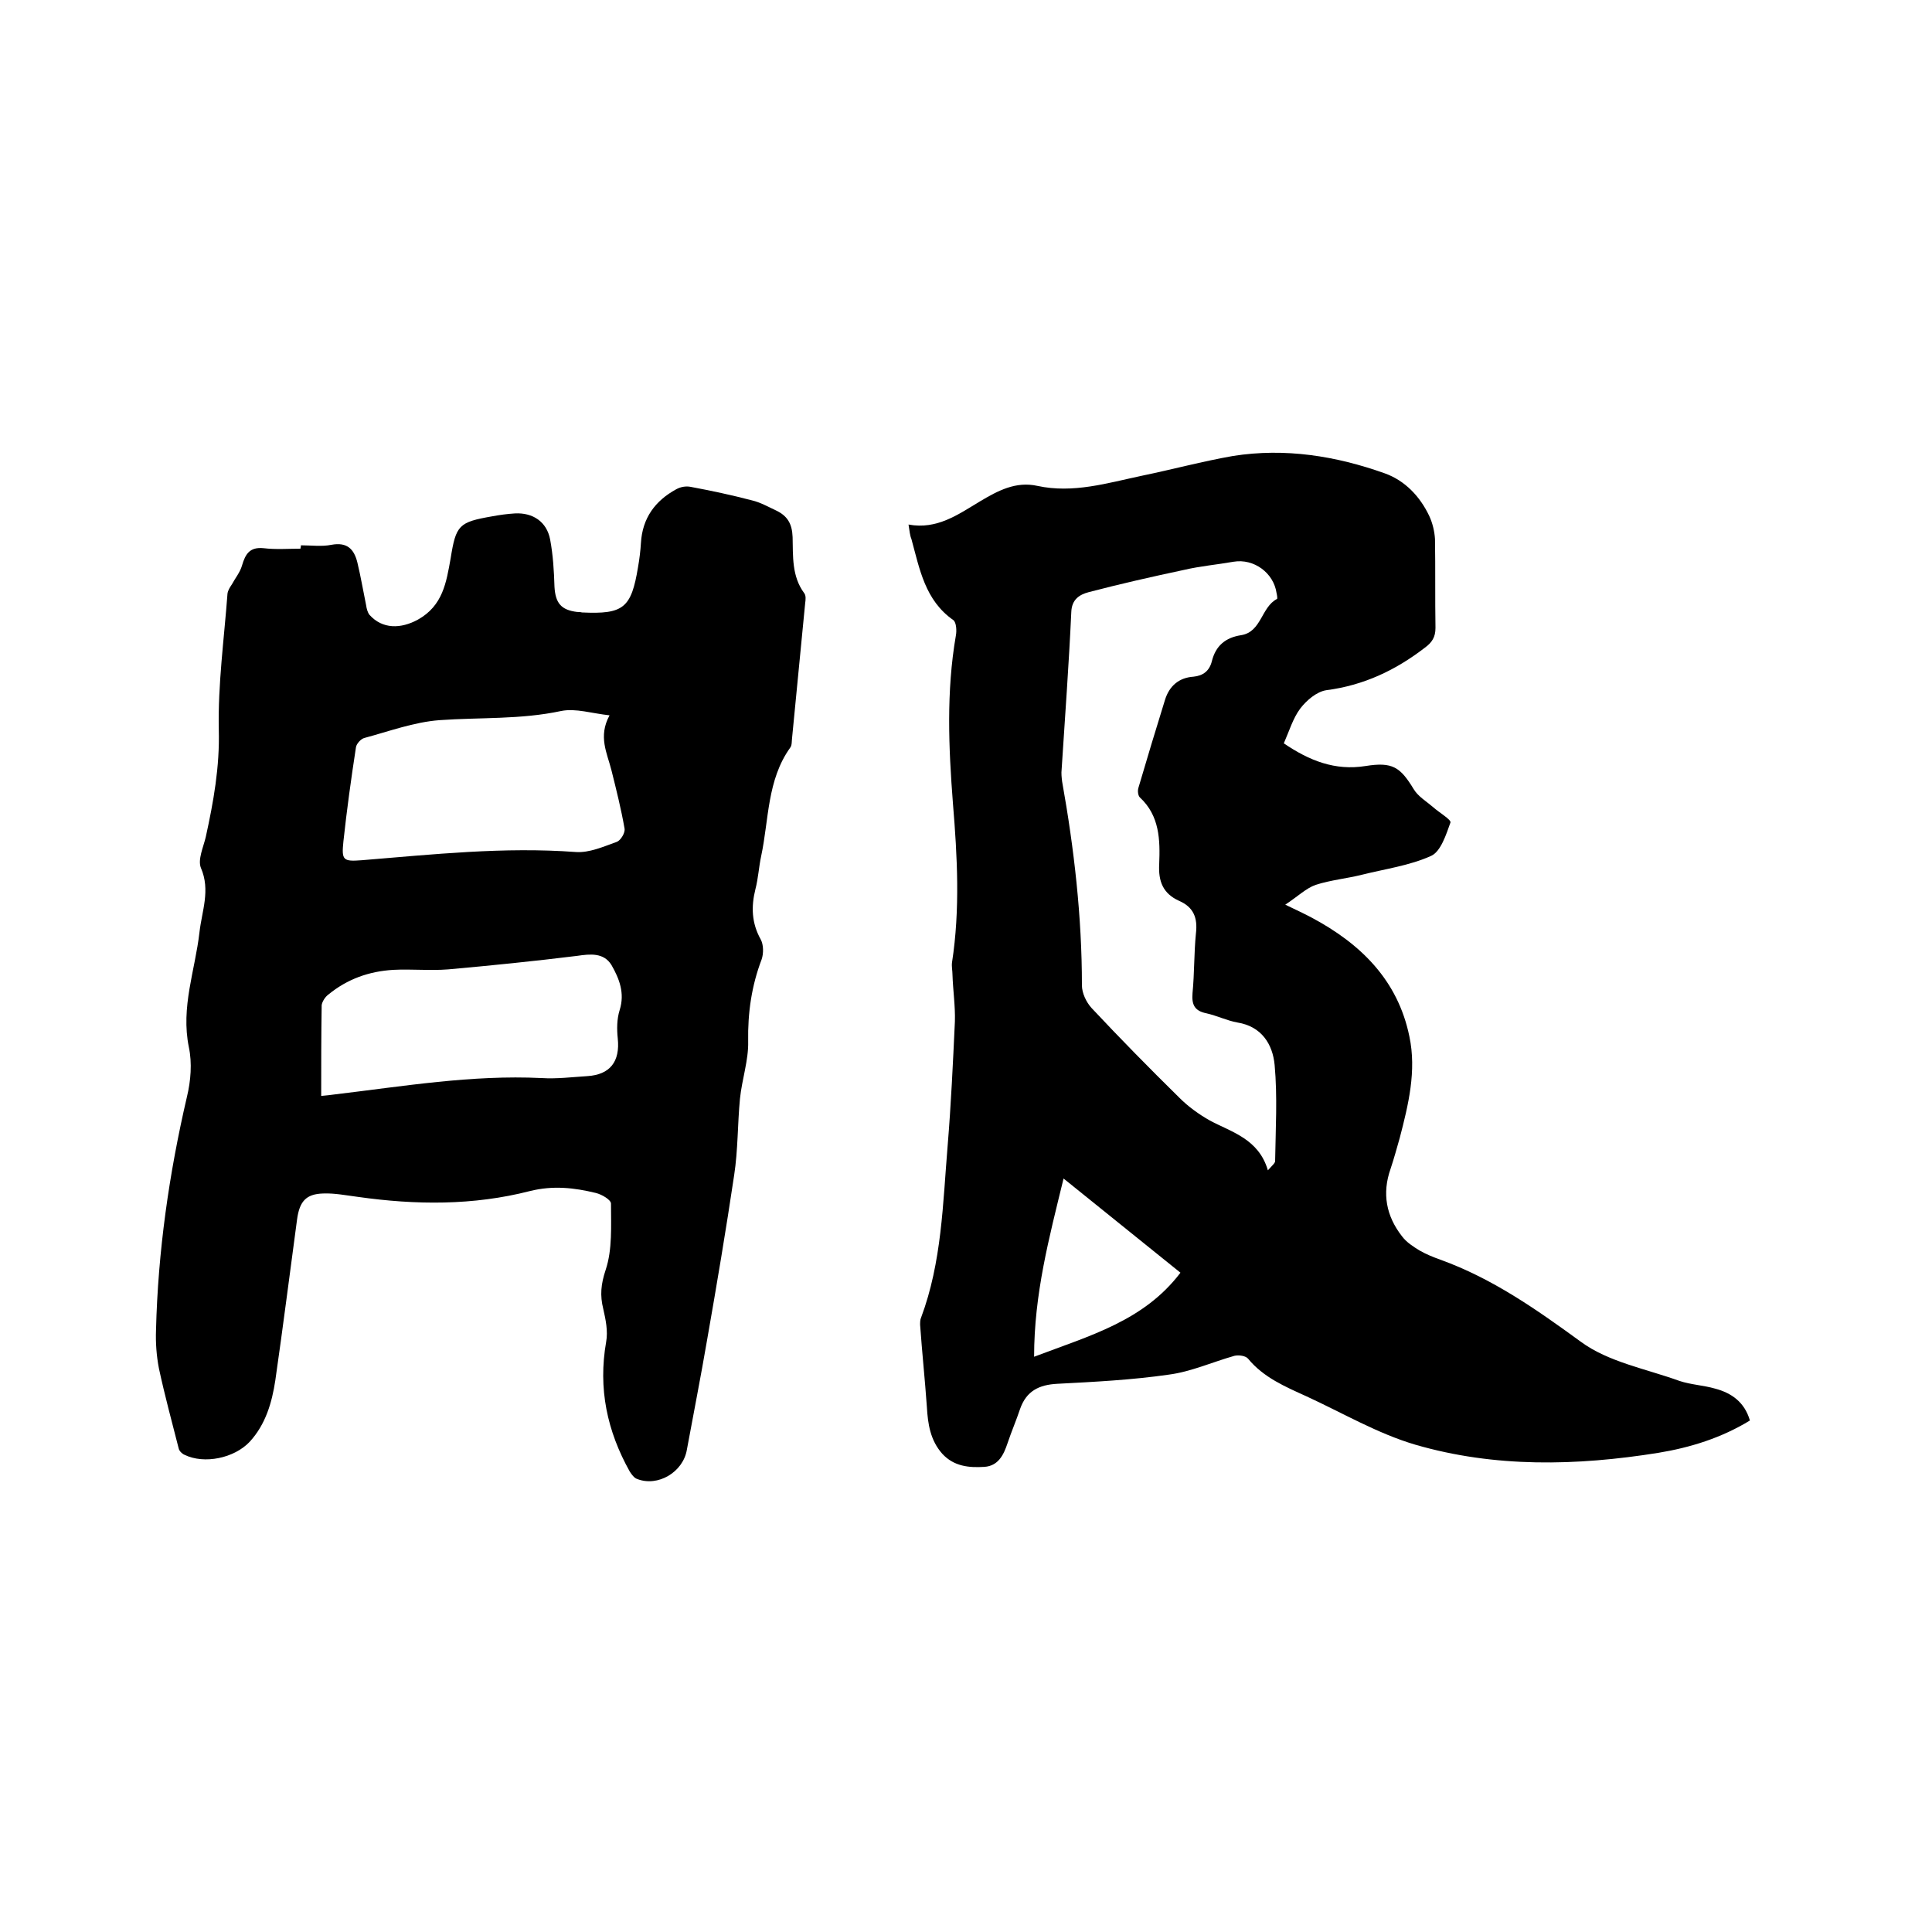
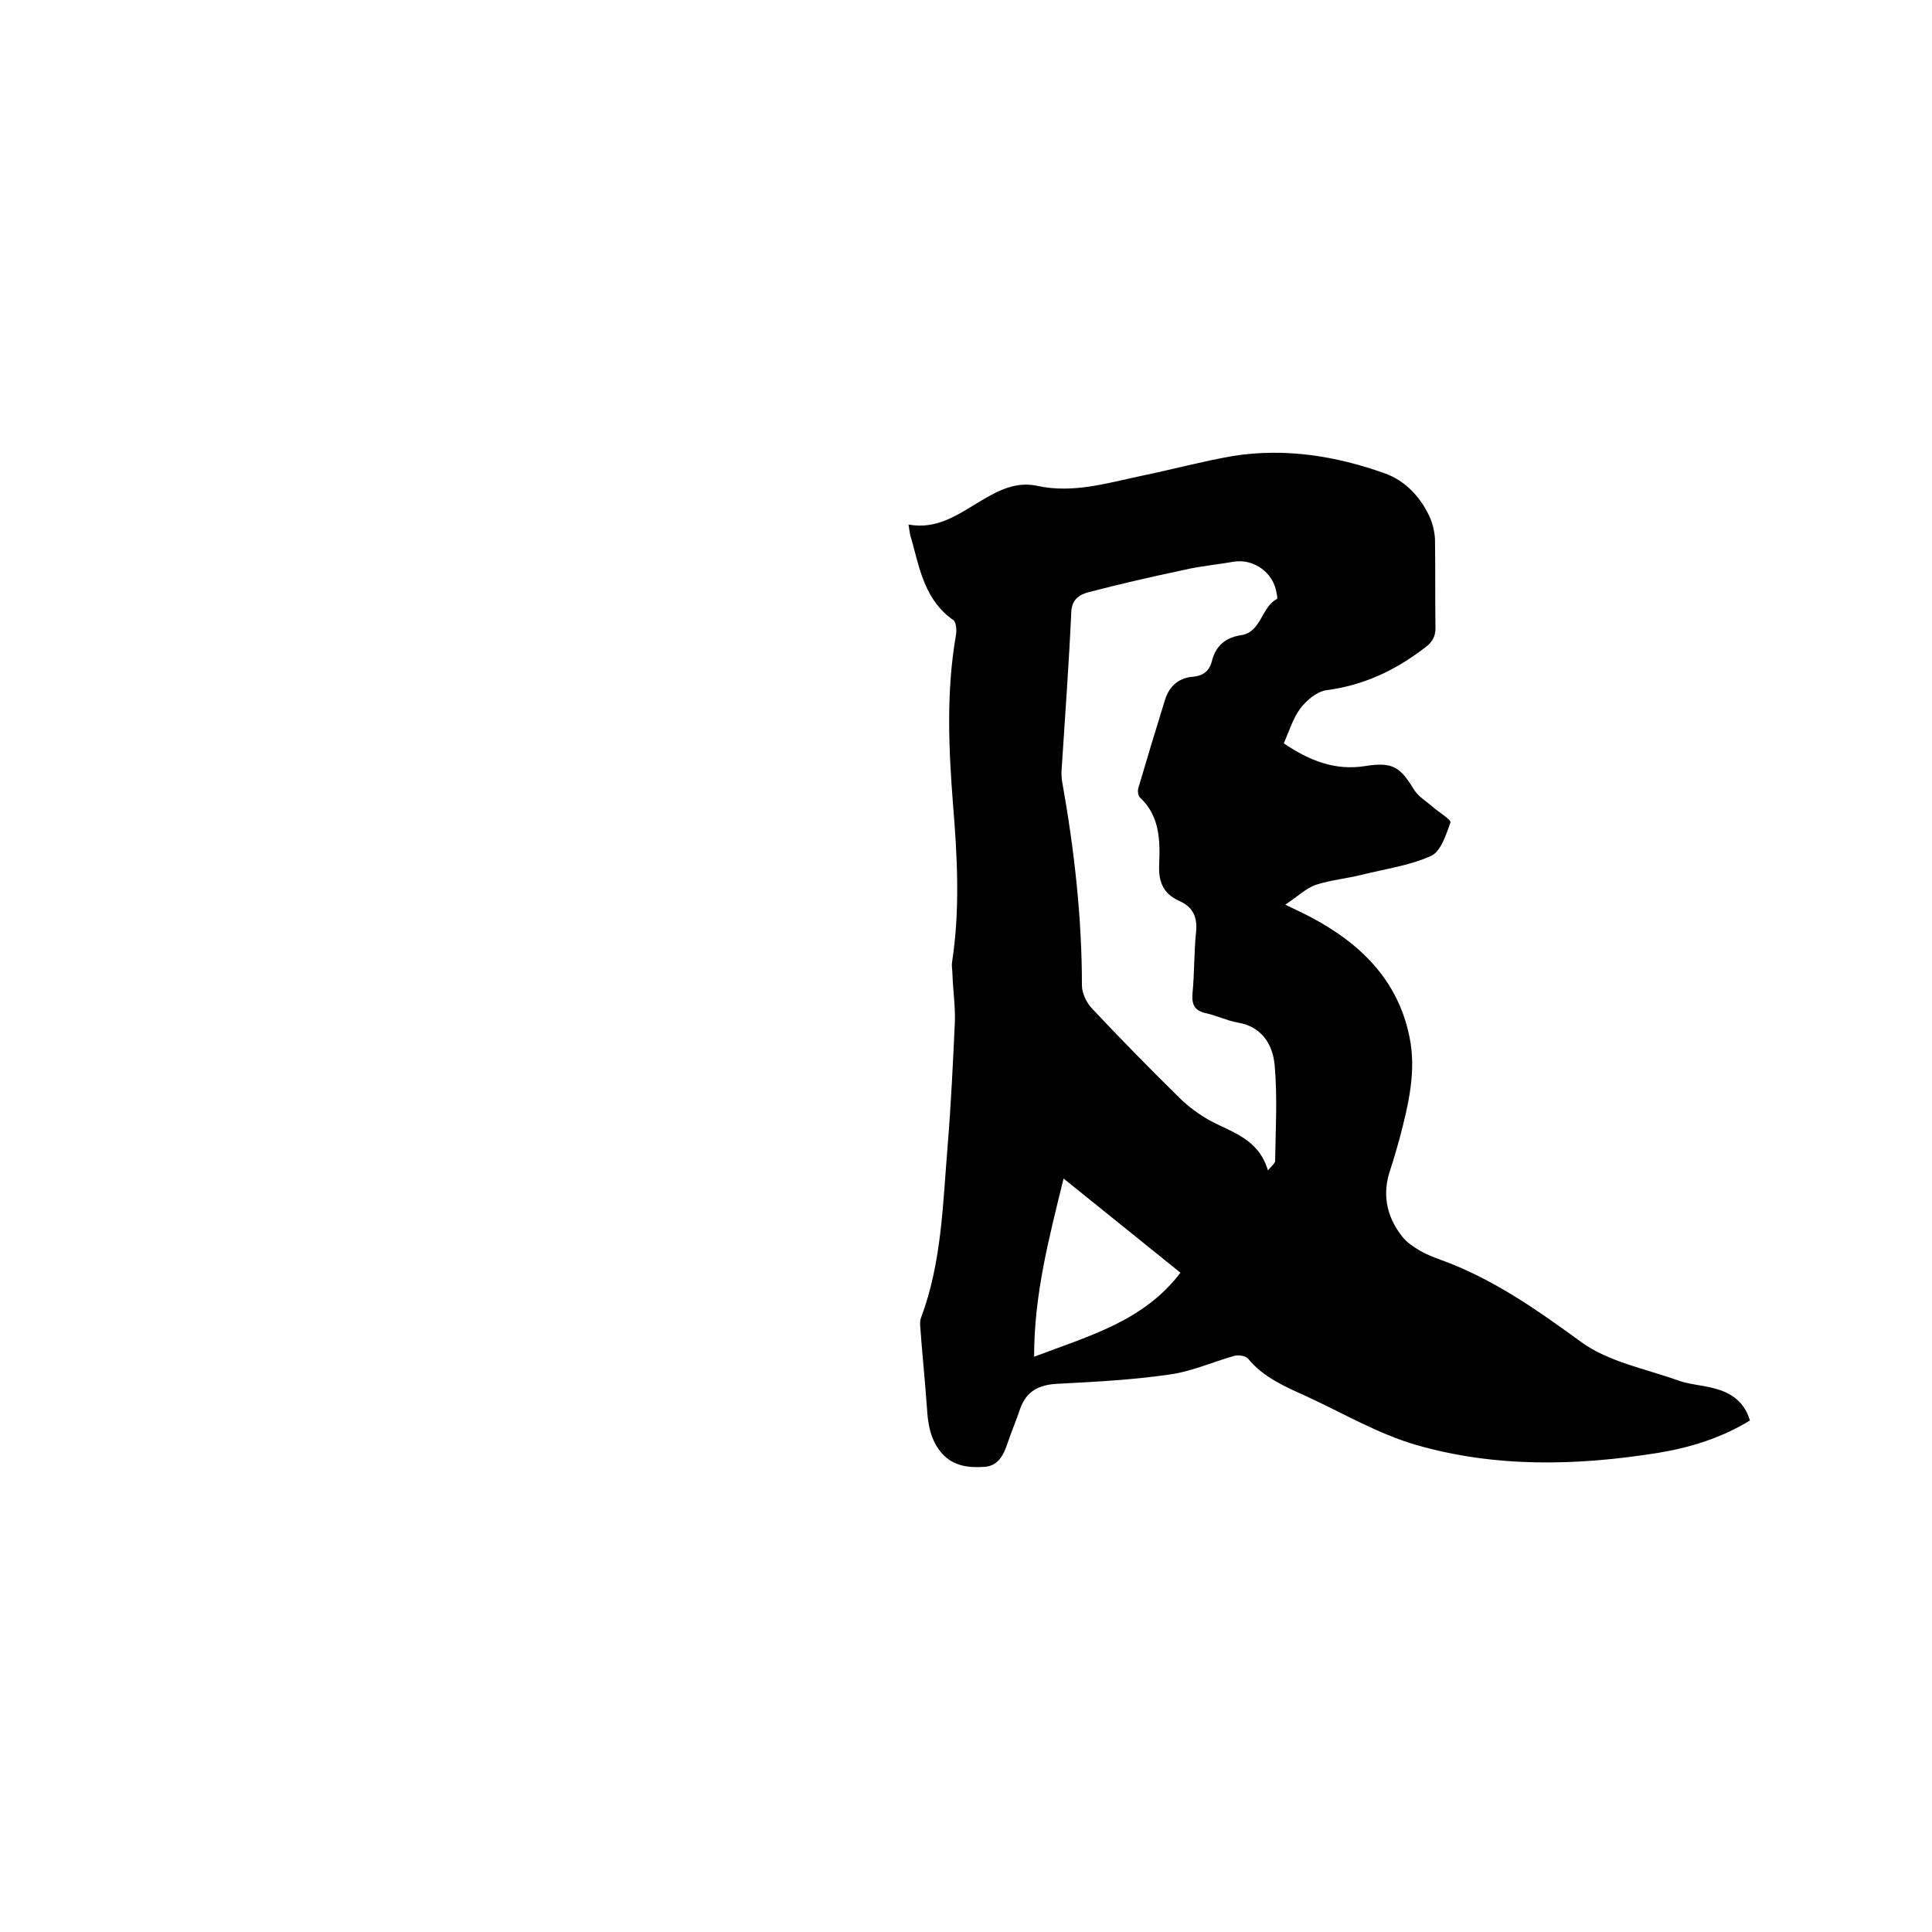
<svg xmlns="http://www.w3.org/2000/svg" enable-background="new 0 0 400 400" viewBox="0 0 400 400">
  <path d="m188.1 108.6c5.9 1.1 10.3-2.1 14.8-4.8 3.7-2.2 7.4-4.2 11.9-3.2 7.4 1.6 14.5-.6 21.6-2.1 6.3-1.3 12.6-3 18.9-4.1 10.8-1.7 21.3 0 31.4 3.6 4.2 1.5 7.3 4.8 9.2 8.8.7 1.5 1.1 3.2 1.2 4.8.1 6.1 0 12.3.1 18.4 0 1.9-.7 3-2.2 4.1-6.1 4.7-12.7 7.8-20.4 8.8-2 .3-4.1 2.1-5.4 3.8-1.5 2-2.3 4.7-3.4 7.2 5.3 3.6 10.6 5.7 16.9 4.7 5.6-.9 7.2.2 10 4.8.9 1.5 2.6 2.5 4 3.7 1.2 1.1 3.8 2.6 3.6 3.2-.9 2.5-2 6-4 6.9-4.4 2-9.5 2.7-14.3 3.9-3.2.8-6.5 1.1-9.6 2.1-2 .7-3.7 2.4-6.3 4.1 2.5 1.2 4 1.9 5.5 2.7 10.1 5.4 17.8 12.9 20.2 24.6 1.5 7.1-.2 14.1-2 21-.6 2.1-1.2 4.3-1.9 6.4-1.8 5.1-.9 9.8 2.4 14 .9 1.2 2.3 2.1 3.6 2.9 1.4.8 2.9 1.4 4.3 1.9 10.8 3.9 19.9 10.3 29.1 17 5.7 4.2 13.5 5.6 20.4 8.1 2.4.8 5 .9 7.4 1.6 3.4.9 6.1 2.8 7.2 6.6-5.9 3.6-12.3 5.6-19 6.7-16.9 2.7-33.8 3.1-50.3-1.7-7.8-2.3-15.1-6.6-22.5-10-4.4-2-8.9-3.9-12.1-7.8-.5-.6-1.9-.8-2.8-.6-4.6 1.3-9 3.3-13.6 3.9-7.6 1.1-15.4 1.5-23.1 1.9-3.8.2-6.4 1.5-7.7 5.2-.8 2.4-1.8 4.7-2.6 7.1s-1.9 4.7-4.8 4.9c-3.2.2-6.3-.1-8.7-2.7-2.5-2.8-3-6.2-3.2-9.7-.4-5.7-1-11.3-1.4-17 0-.5 0-1.1.2-1.5 4.3-11.5 4.5-23.6 5.5-35.6.7-8.5 1.1-17.1 1.5-25.7.1-3.2-.4-6.5-.5-9.7 0-.8-.2-1.7-.1-2.5 1.7-11 1.1-22 .2-32.9-.9-11.6-1.4-23.2.6-34.8.2-1 .1-2.7-.5-3.2-5.9-4.1-7-10.6-8.7-16.8-.3-.7-.4-1.7-.6-3zm74.4 133.7c.9-1 1.5-1.5 1.5-1.9.1-6.6.5-13.3-.1-19.9-.4-4.3-2.7-8-7.7-8.8-2.2-.4-4.2-1.4-6.4-1.9-2.5-.5-3.1-1.8-2.9-4.2.4-4.1.3-8.3.7-12.3.4-3.3-.5-5.5-3.5-6.8-3.3-1.5-4.3-4-4.1-7.6.2-5 .1-10-4-13.8-.4-.4-.5-1.4-.3-2 1.8-6.1 3.6-12.1 5.5-18.2.9-2.9 2.9-4.6 5.9-4.8 2-.2 3.3-1.2 3.8-3.2.8-3.2 2.8-4.9 6.1-5.4 4.2-.7 4.1-5.8 7.4-7.5.1-.1 0-.8-.1-1.2-.6-4.2-4.7-7.2-8.9-6.5-3.4.6-6.9.9-10.3 1.7-6.6 1.4-13.2 2.9-19.7 4.6-1.9.5-3.5 1.5-3.6 4.1-.5 10.9-1.3 21.7-2 32.6-.1.8 0 1.7.1 2.5 2.5 14 4.1 28 4.1 42.2 0 1.6.9 3.5 2 4.7 5.9 6.3 12 12.5 18.2 18.6 1.8 1.8 4 3.4 6.3 4.7 4.5 2.4 10.1 3.8 12 10.3zm-42.3 1.7c-3 12.3-6.1 23.9-6.1 36.9 11.6-4.4 22.7-7.4 30.3-17.4-8.2-6.6-15.9-12.8-24.2-19.5z" />
-   <path d="m62.3 112.9c2.1 0 4.3.3 6.3-.1 3.2-.6 4.7.8 5.4 3.7s1.2 5.9 1.8 8.8c.1.7.3 1.5.7 2 2.7 3 6.5 2.9 10 1 5.2-2.9 5.9-7.7 6.8-12.7 1.1-6.9 1.7-7.5 8.6-8.7 1.6-.3 3.1-.5 4.7-.6 3.7-.2 6.6 1.7 7.3 5.4.6 3.2.8 6.5.9 9.8.2 3.4 1.4 4.8 4.7 5.2.3 0 .6 0 1 .1 8.6.4 10.2-.9 11.6-9.4.3-1.7.5-3.4.6-5 .3-5.1 2.9-8.7 7.3-11.1.9-.5 2-.7 3-.5 4.3.8 8.5 1.7 12.7 2.8 1.7.4 3.3 1.3 5 2.1 2.3 1.1 3.3 2.7 3.4 5.5.1 3.9-.2 8.1 2.4 11.6.4.5.3 1.4.2 2.1-.9 9.3-1.8 18.5-2.7 27.8-.1.7 0 1.6-.4 2.1-4.8 6.7-4.4 14.9-6 22.4-.5 2.3-.6 4.6-1.2 6.9-.9 3.6-.8 7 1.1 10.4.6 1.1.6 2.9.2 4.1-2.1 5.5-2.9 11.1-2.8 17 .1 3.9-1.3 7.9-1.7 11.9-.5 5.2-.4 10.6-1.2 15.8-1.7 11.4-3.6 22.7-5.6 34.1-1.3 7.6-2.8 15.2-4.2 22.8-.8 4.6-6 7.7-10.3 6-.6-.2-1.1-.9-1.5-1.5-4.7-8.4-6.6-17.2-4.9-26.9.4-2.2-.1-4.6-.6-6.8-.7-2.8-.5-5.1.5-8.1 1.4-4.2 1.1-9.1 1.1-13.7 0-.8-1.9-1.9-3.1-2.2-4.5-1.1-8.9-1.6-13.7-.4-11.7 3-23.6 2.9-35.6 1.2-2.4-.3-4.8-.8-7.2-.7-3.6.1-4.9 1.7-5.4 5.4-1.5 11.1-2.9 22.2-4.5 33.3-.7 4.6-2 9.1-5.3 12.7-3.2 3.4-9.4 4.7-13.5 2.7-.5-.2-1.1-.8-1.2-1.3-1.4-5.5-2.9-11-4.1-16.6-.5-2.6-.7-5.3-.6-7.9.4-16.3 2.7-32.4 6.4-48.3.8-3.3 1.1-7 .4-10.3-1.7-8.3 1.3-15.9 2.2-23.8.5-4.4 2.3-8.7.3-13.3-.7-1.7.5-4.3 1-6.4 1.6-7.3 2.9-14.5 2.7-22.2-.2-9.4 1.1-18.8 1.8-28.2.1-.7.5-1.3.9-1.9.7-1.3 1.7-2.5 2.1-3.9.7-2.4 1.6-3.9 4.5-3.6 2.5.3 5.1.1 7.6.1.1-.4.1-.6.1-.7zm63.9 35.2c-3.7-.4-7-1.5-10-.9-8.4 1.8-16.8 1.3-25.2 1.9-5.3.4-10.4 2.3-15.6 3.7-.7.2-1.6 1.2-1.7 1.9-1 6.5-1.9 13-2.6 19.5-.4 3.9-.1 4.2 3.8 3.9 14.7-1.2 29.4-2.8 44.3-1.7 2.8.2 5.7-1.1 8.5-2.1.8-.3 1.8-1.9 1.6-2.8-.7-4-1.7-8-2.7-12-.9-3.6-2.8-7-.4-11.4zm-59.7 78.8c1.2-.1 1.9-.2 2.7-.3 14.3-1.7 28.5-4.1 42.9-3.4 3.2.2 6.3-.2 9.5-.4 4.7-.3 6.8-3 6.3-7.8-.2-1.9-.2-4 .4-5.9 1.1-3.5-.1-6.5-1.7-9.3-1.6-2.6-4.4-2.3-7.1-1.9-8.9 1.1-17.8 2-26.7 2.8-3.8.3-7.6-.1-11.4.1-5 .3-9.5 1.9-13.4 5.1-.7.5-1.3 1.5-1.4 2.2-.1 6.3-.1 12.4-.1 18.8z" />
</svg>